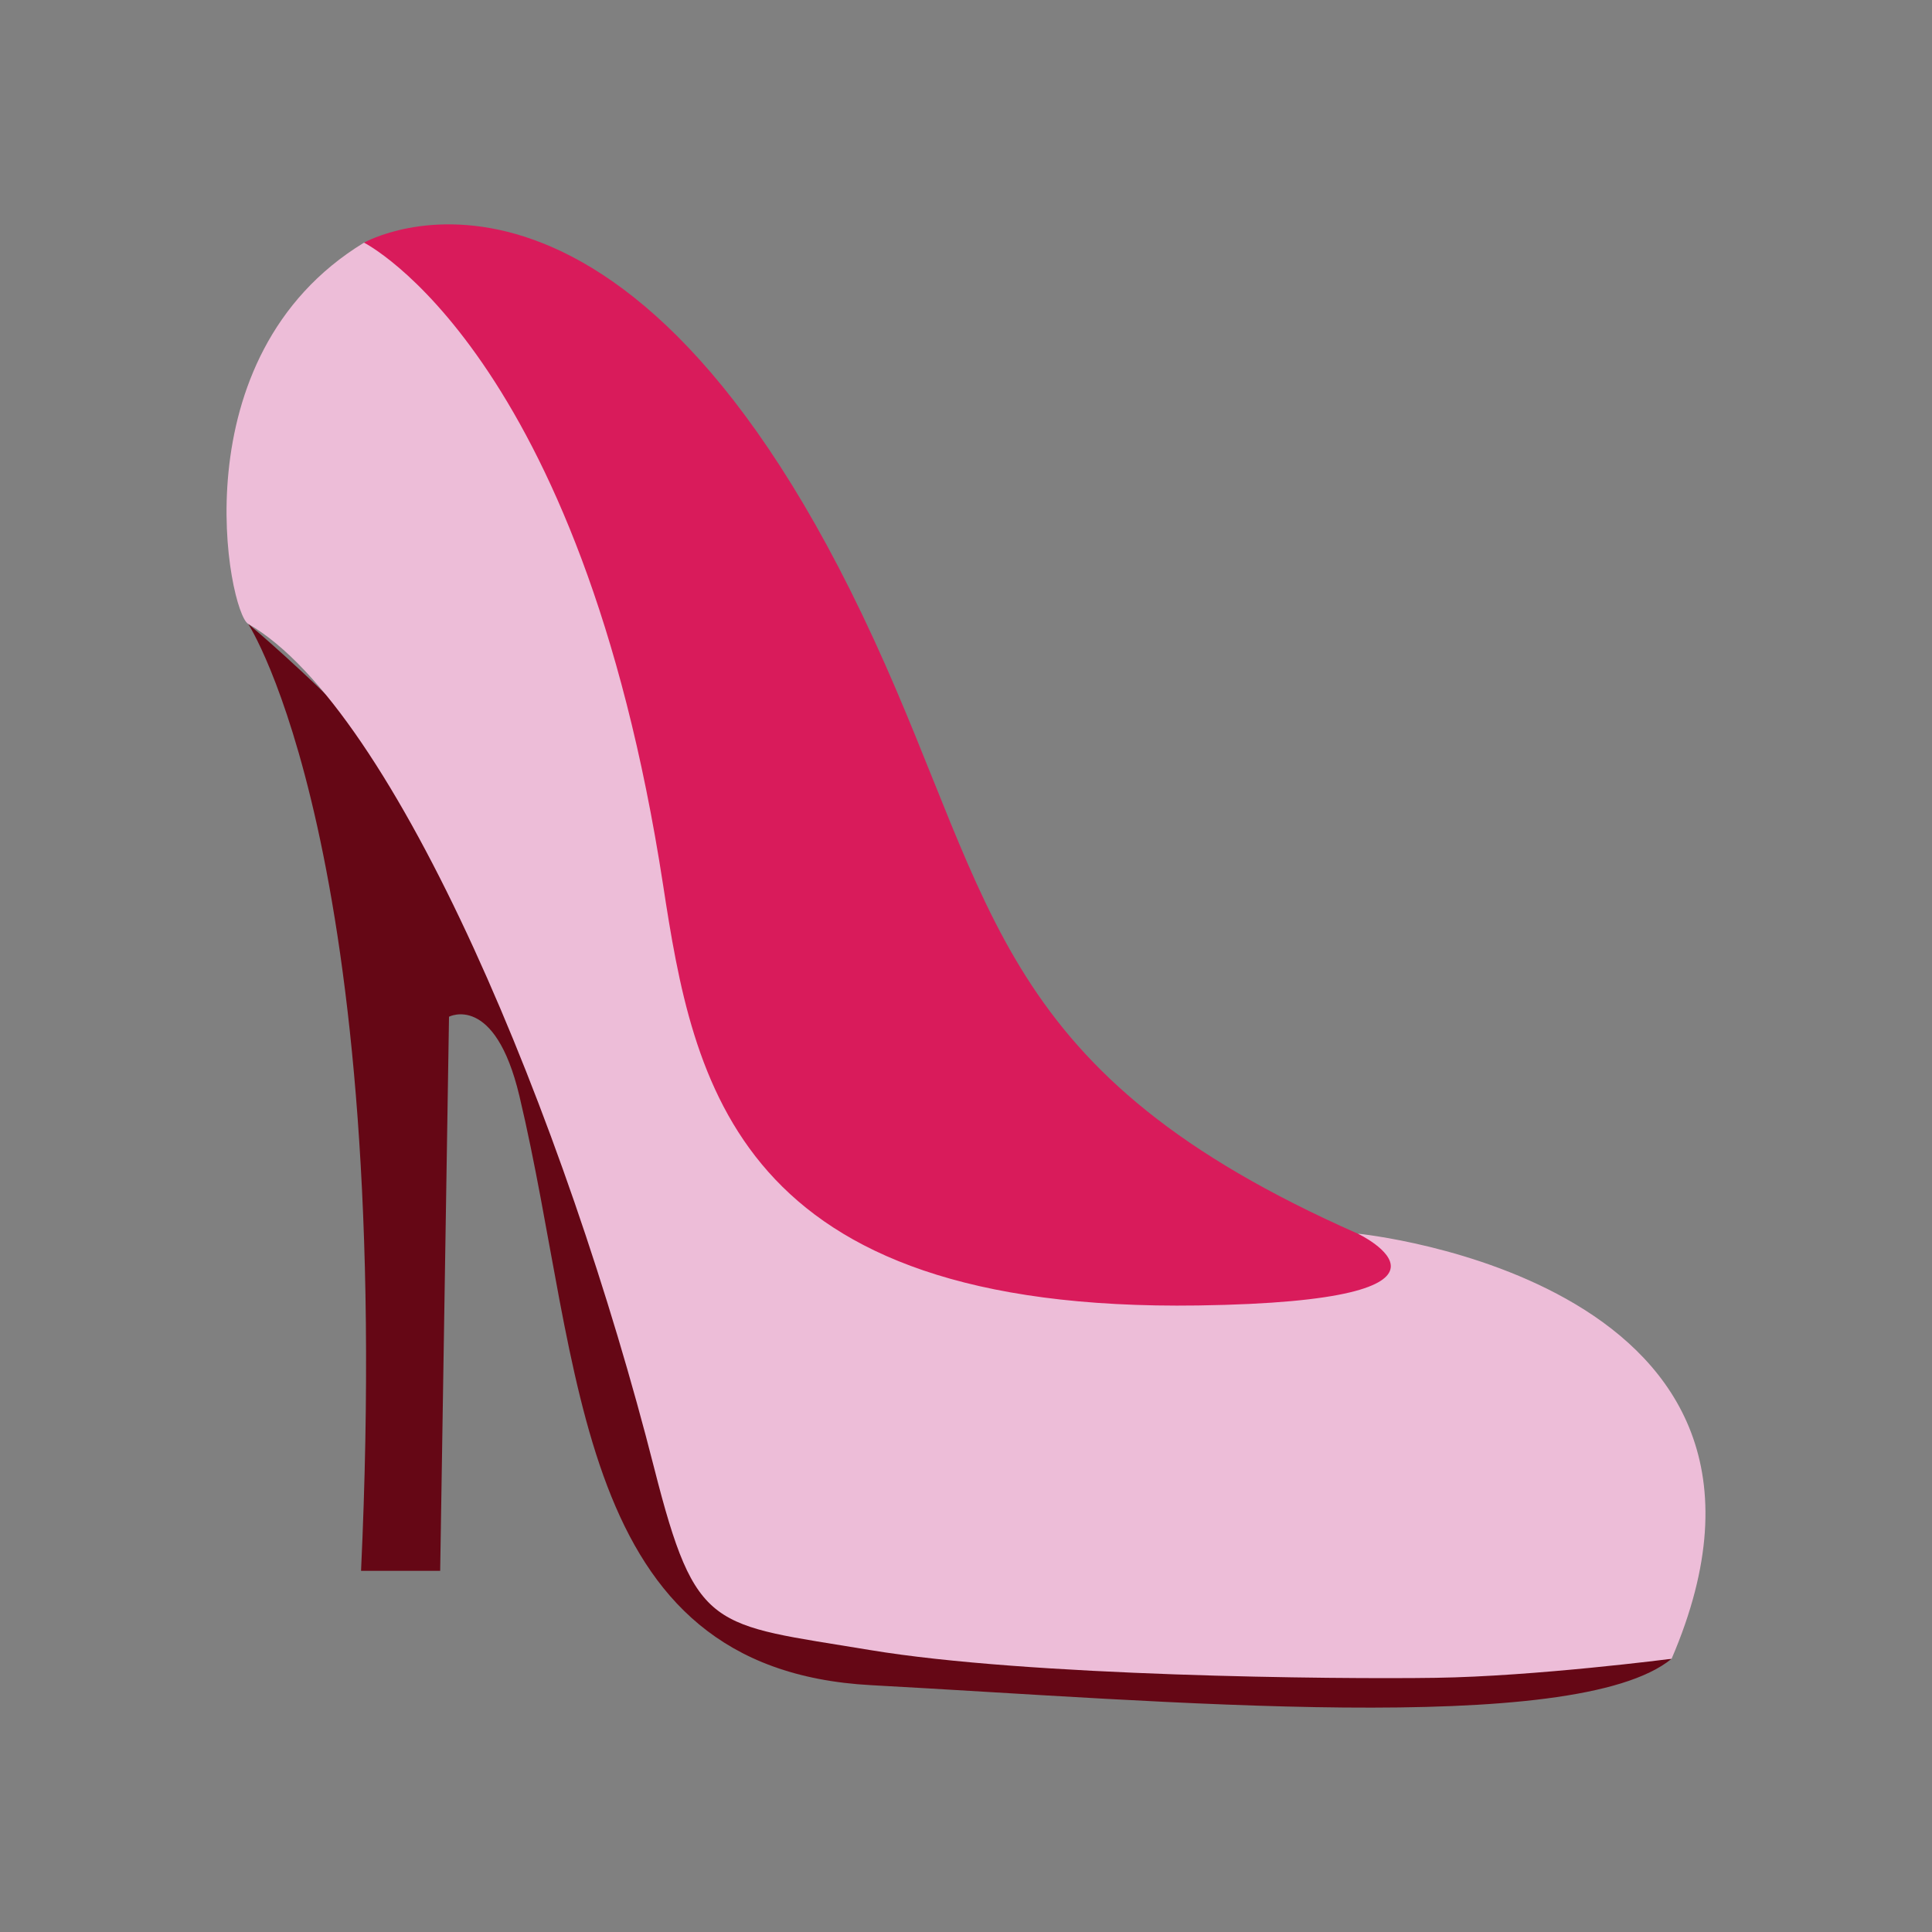
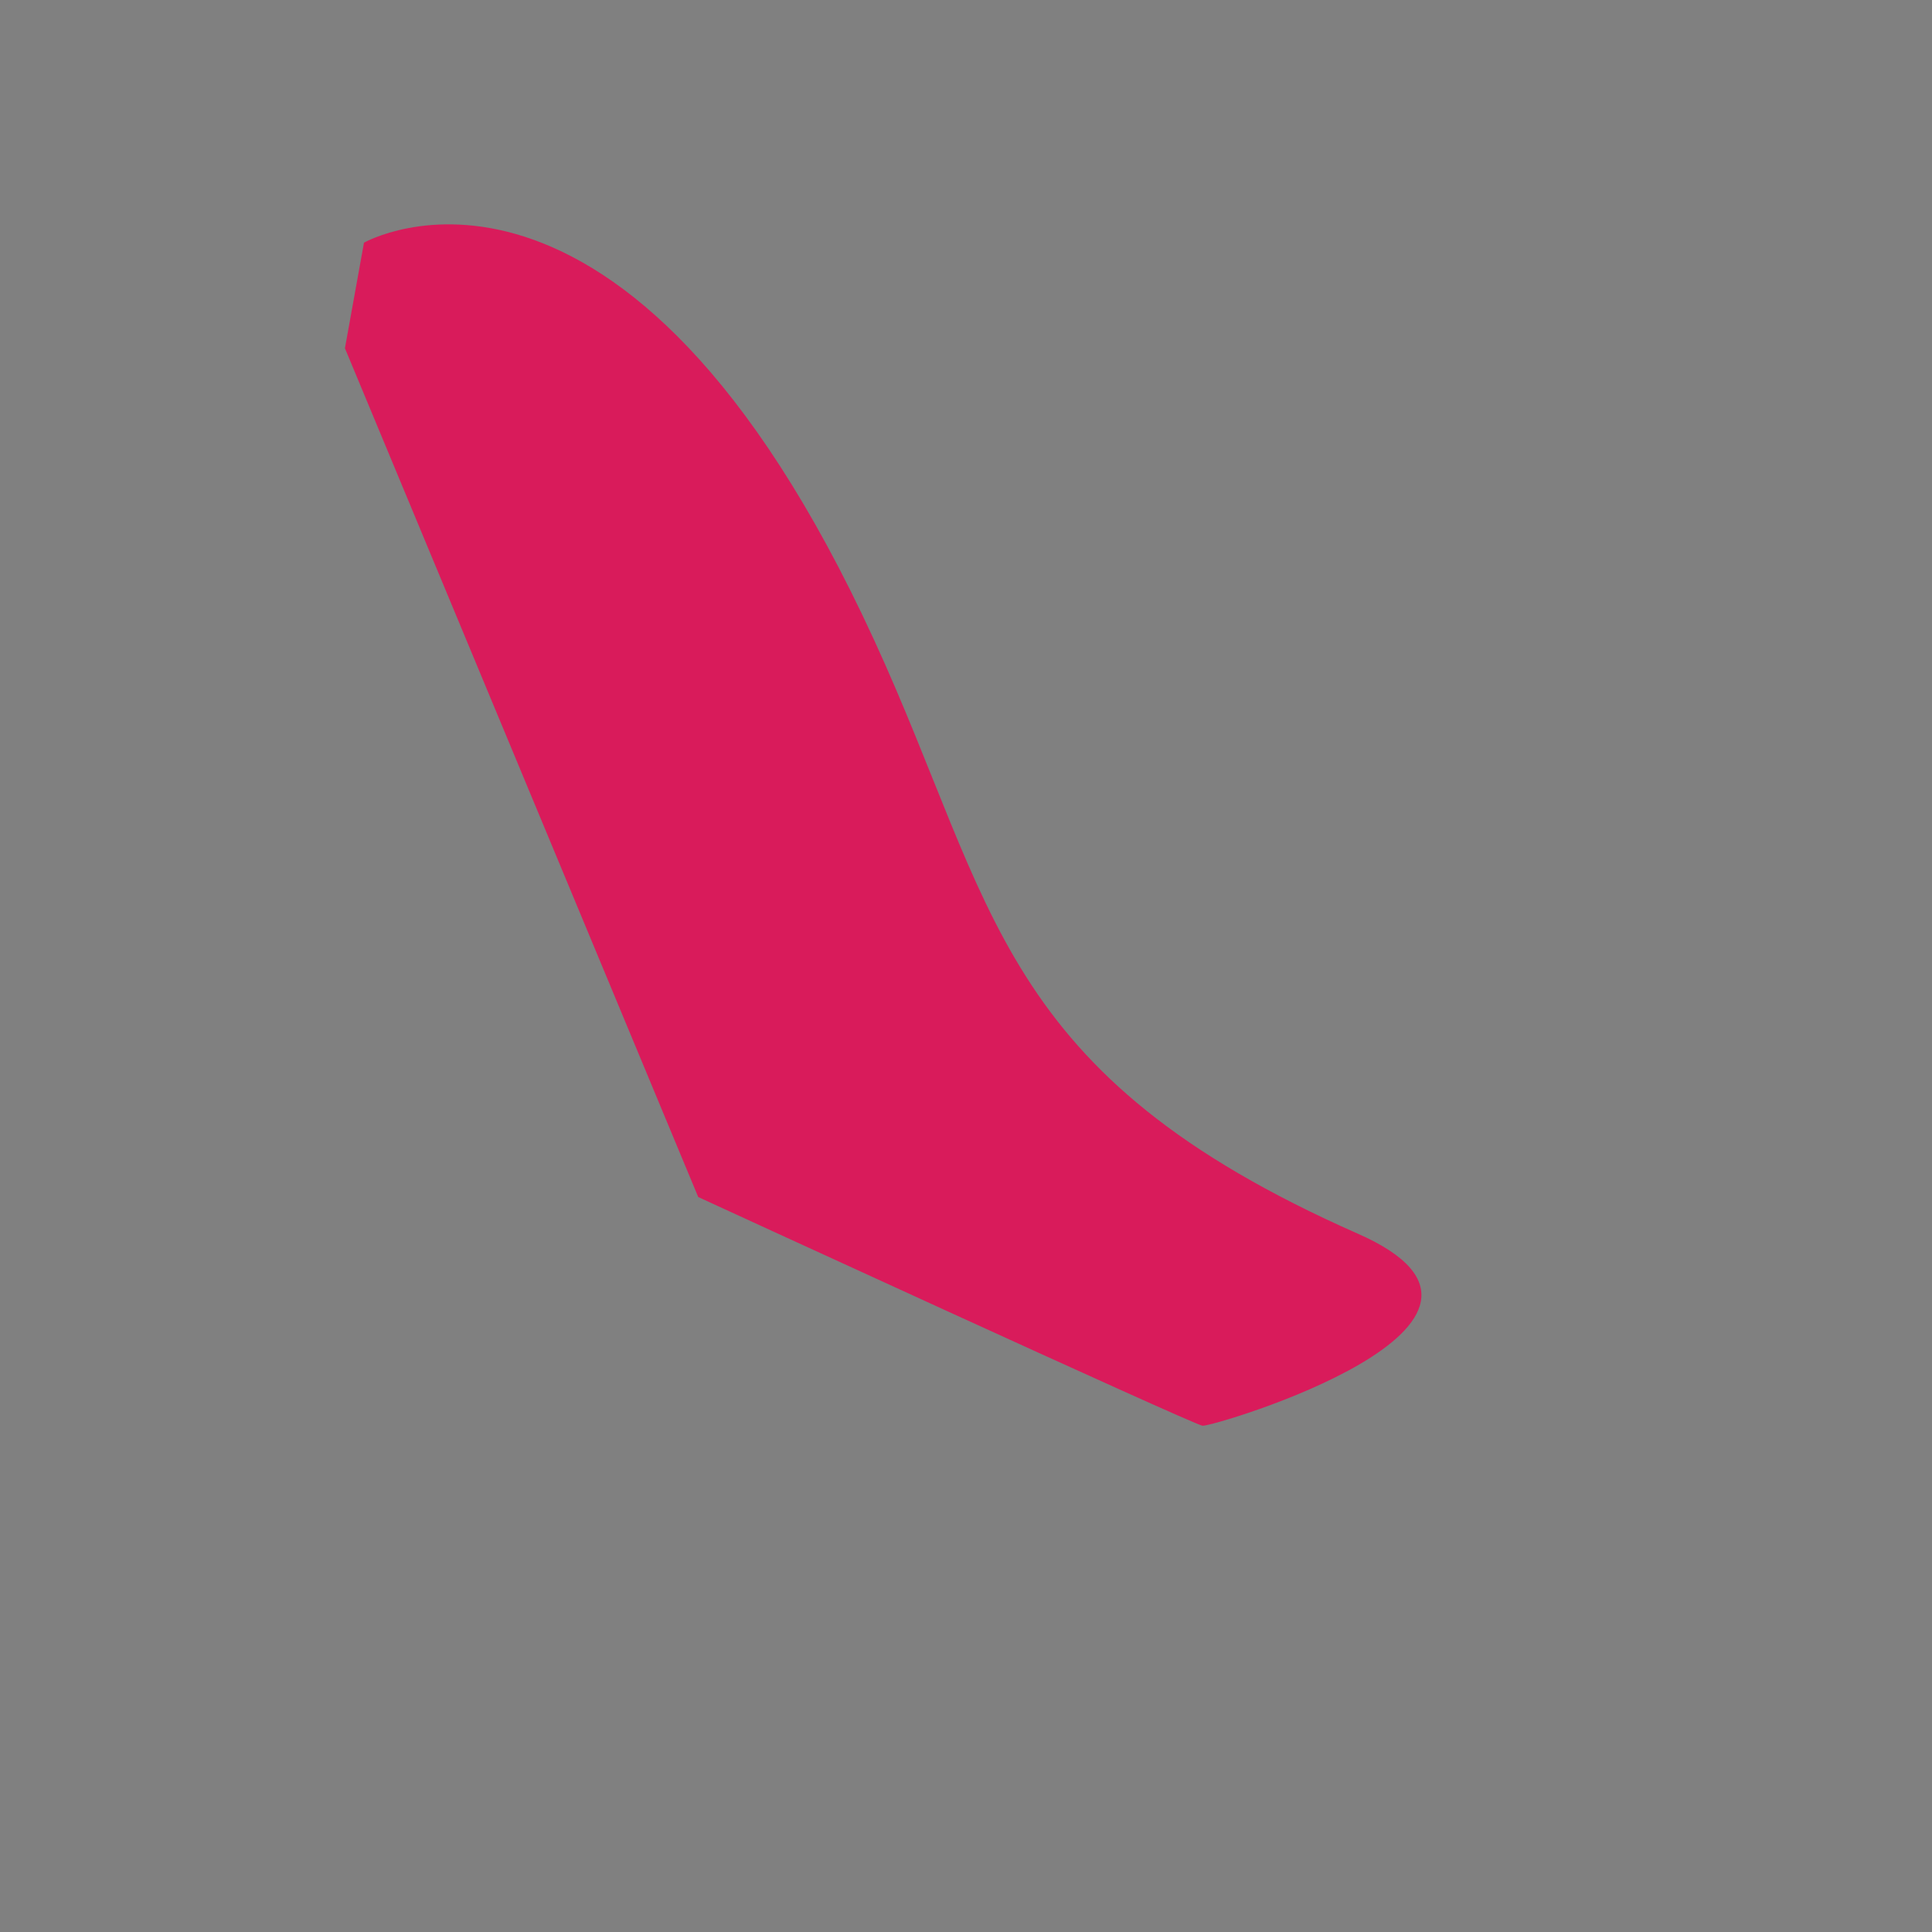
<svg xmlns="http://www.w3.org/2000/svg" width="100%" height="100%" viewBox="0 0 500 500" version="1.1" xml:space="preserve" style="fill-rule:evenodd;clip-rule:evenodd;stroke-linejoin:round;stroke-miterlimit:2;">
  <rect x="0" y="0" width="500" height="500" fill="#808080" stroke="none" />
  <g>
    <path d="M94.197,62.809c0,-0 67.146,-38.316 132.022,102.819c31.641,68.822 31.489,112.287 125.194,153.652c52.613,23.206 -37.553,50.071 -40.212,49.699c-2.66,-0.39 -130.497,-59.185 -130.497,-59.185l-91.436,-219.663l4.929,-27.322Z" style="fill:#d91b5b;fill-rule:nonzero;" />
-     <path d="M93.438,406.53l20.479,0l2.287,-143.404c0,0 11.857,-6.183 18.209,20.479c16.685,70.195 13.653,148.35 91.047,152.517c75.056,4.049 182.109,13.653 207.145,-6.826c-0,0 -71.126,4.828 -165.408,-4.557c-95.23,-9.485 -84.22,-2.269 -133.156,-177.163c-10.282,-36.689 -69.822,-86.134 -69.822,-86.134c-0,0 37.943,58.05 29.219,245.088" style="fill:#650715;fill-rule:nonzero;" />
-     <path d="M92.679,74.949c0,0 -38.705,20.479 -23.528,72.837c0,0 -4.539,-47.039 23.528,-72.837" style="fill:#fff;fill-rule:nonzero;" />
-     <path d="M368.871,335.206c-0,-0 76.631,6.064 56.152,84.982c-0,0 -2.287,-25.036 -6.826,-43.245c-2.914,-11.637 -12.146,-25.798 -49.326,-41.737" style="fill:#fff;fill-rule:nonzero;" />
-     <path d="M351.42,319.271c0,0 36.419,17.447 -41.347,18.582c-119.877,1.762 -130.616,-57.693 -138.475,-108.882c-21.259,-138.086 -77.394,-166.17 -77.394,-166.17c-48.564,29.592 -34.962,95.789 -29.982,98.651c38.316,22.004 82.323,128.99 105.089,218.528c10.841,42.585 14.804,40.213 55.779,47.039c40.975,6.827 120.639,7.589 146.437,7.199c25.798,-0.372 61.081,-4.929 61.081,-4.929c42.11,-97.872 -81.188,-110.018 -81.188,-110.018" style="fill:#edbdd8;fill-rule:nonzero;" />
  </g>
</svg>